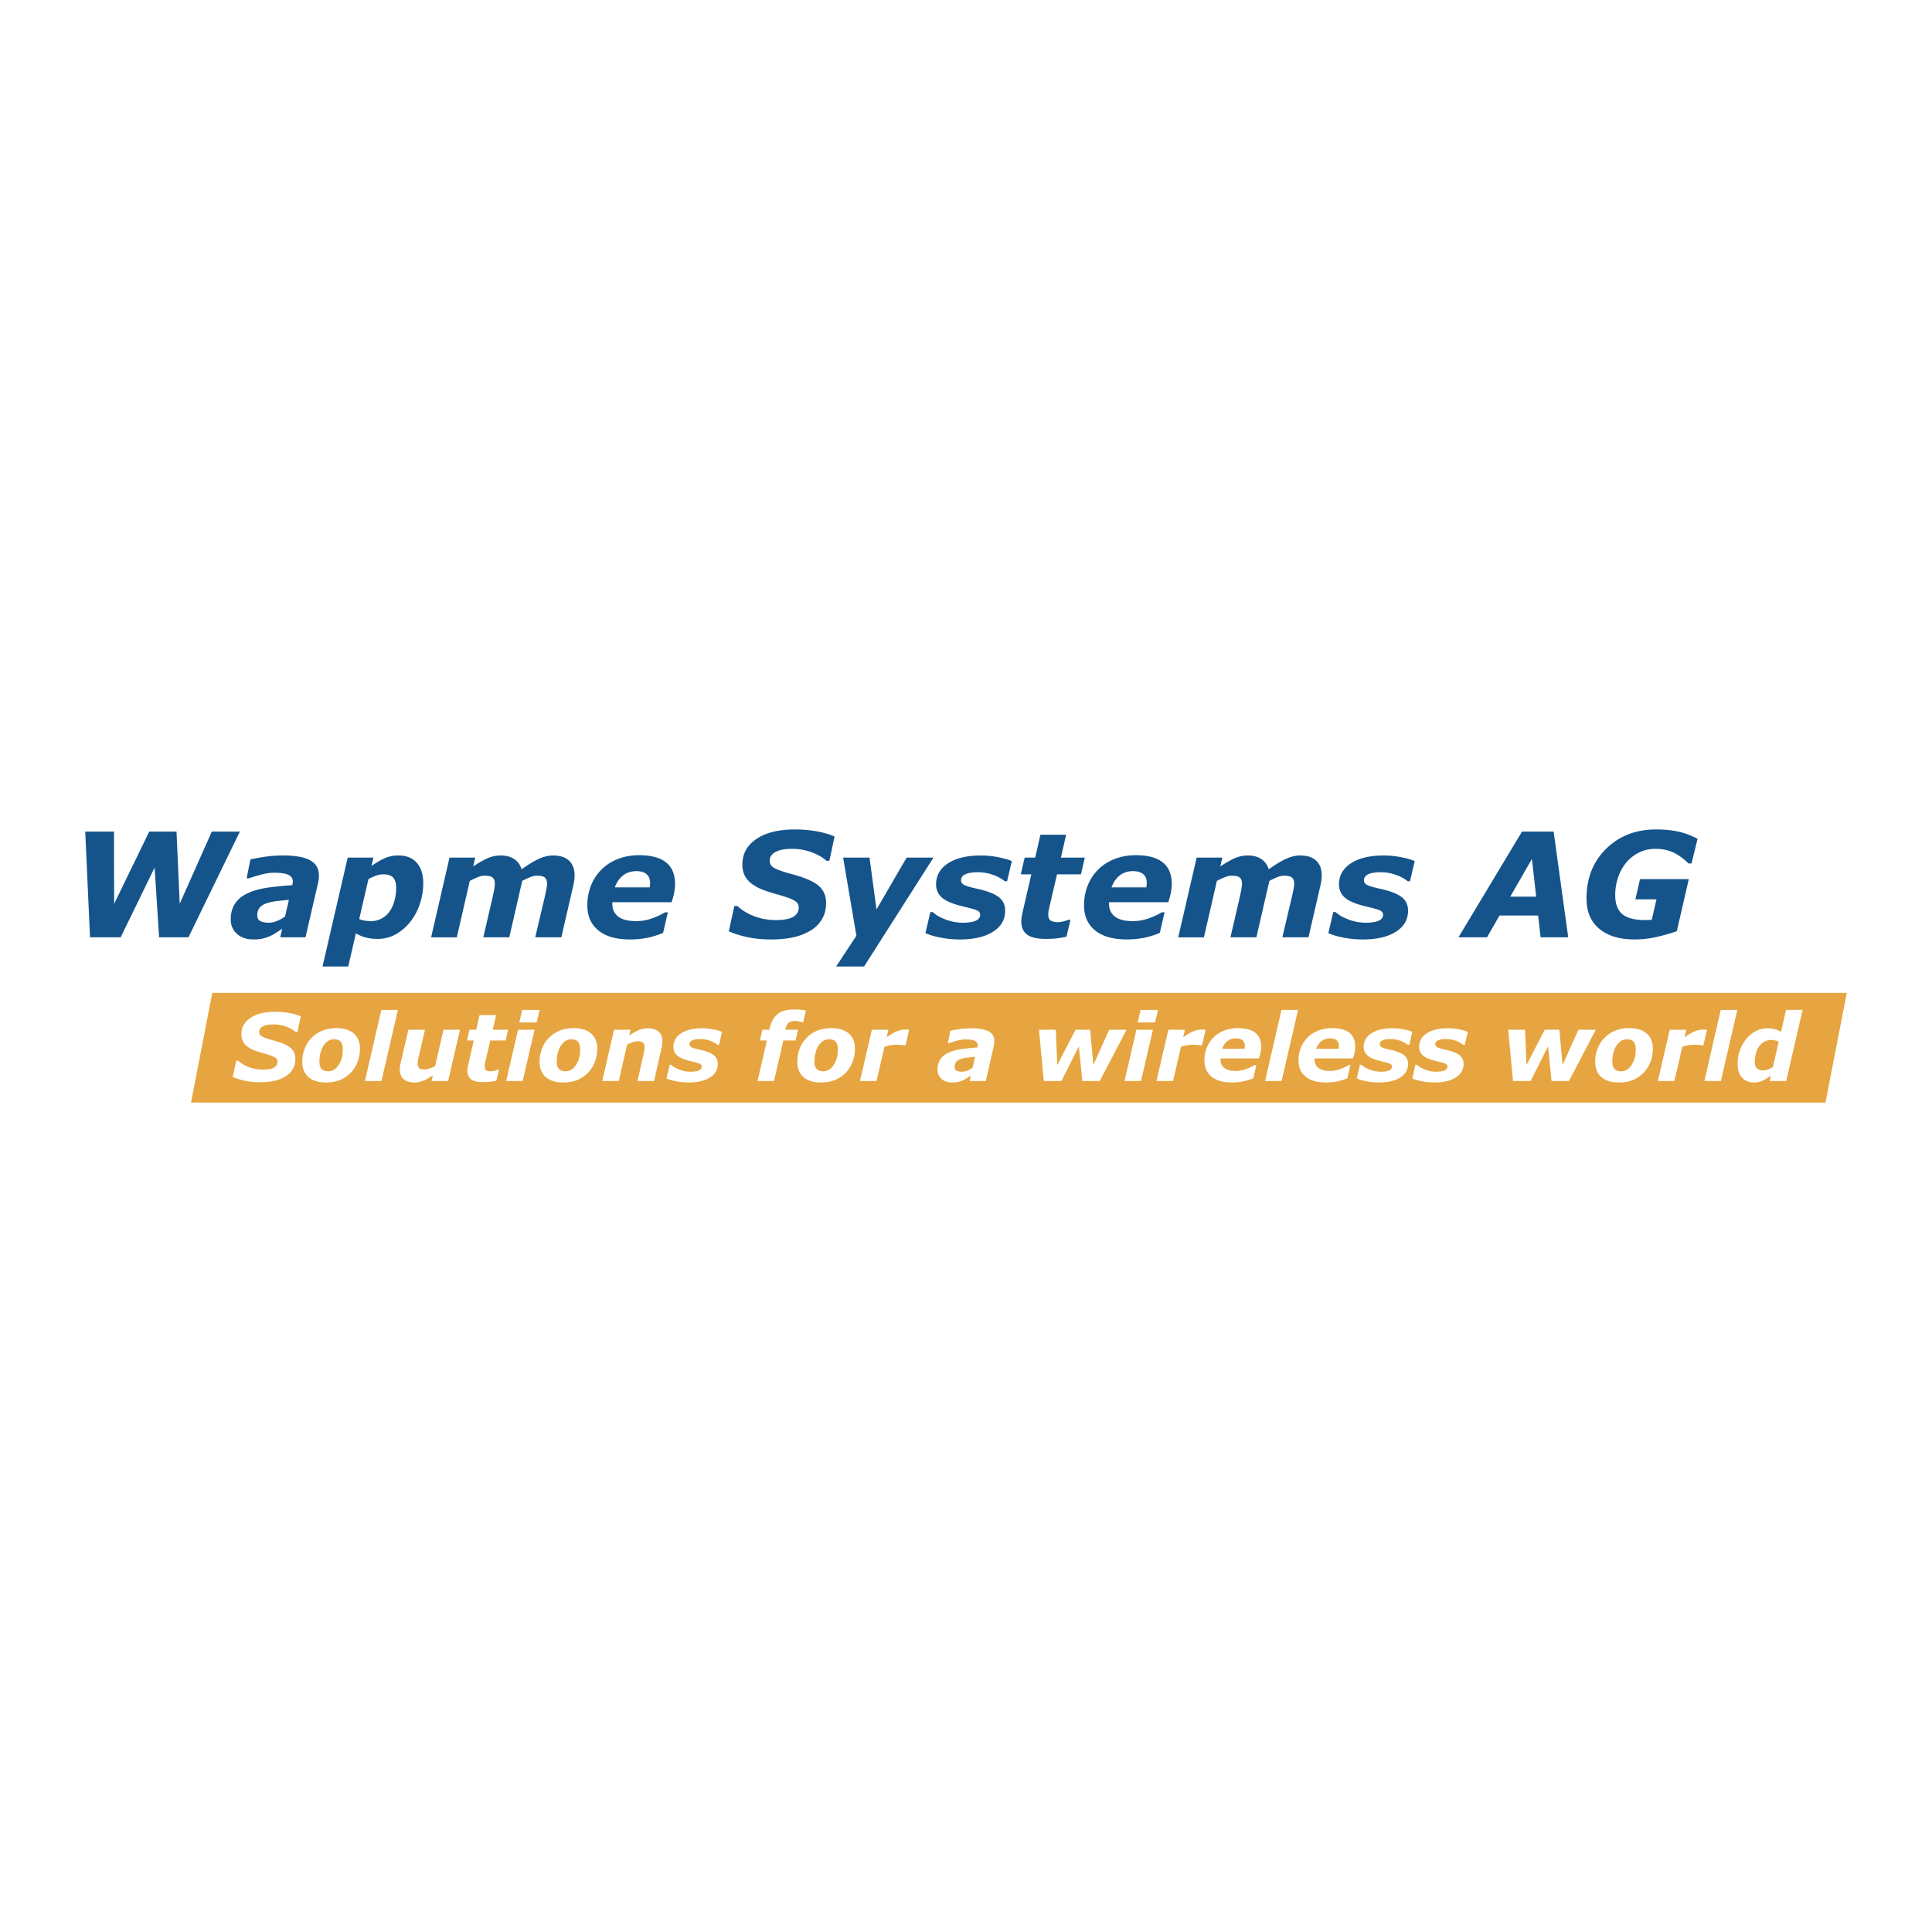
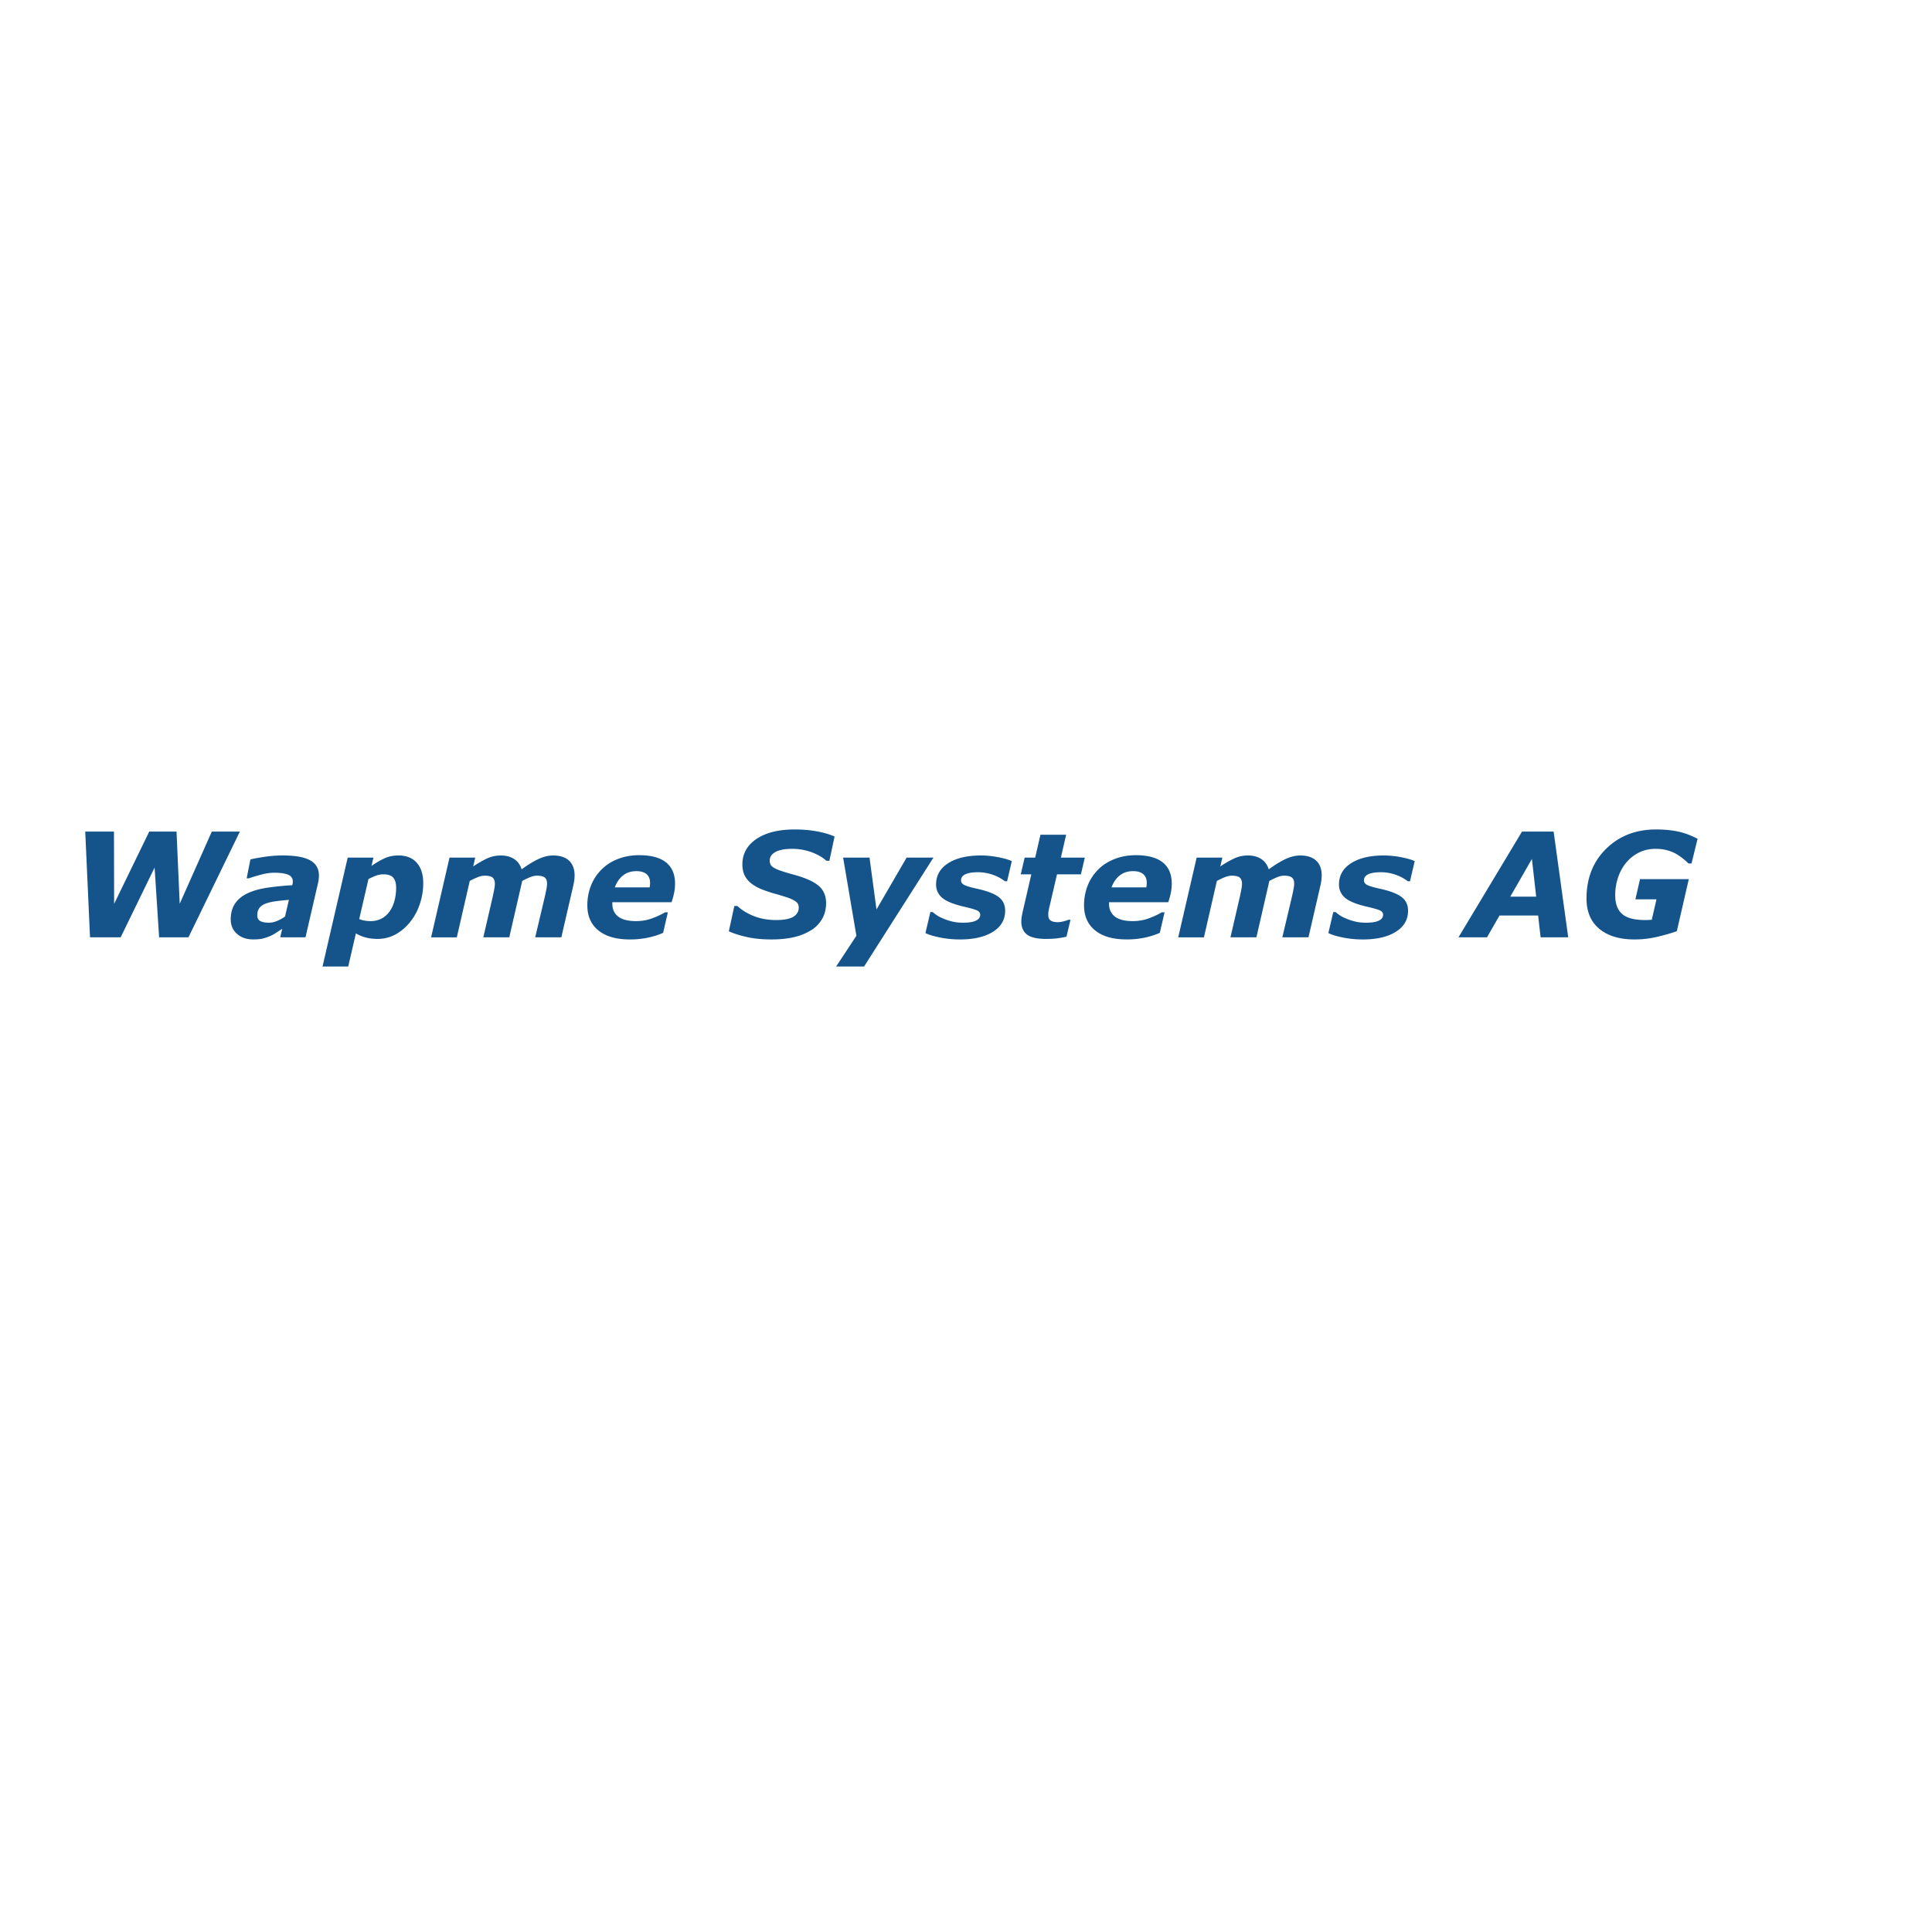
<svg xmlns="http://www.w3.org/2000/svg" width="2500" height="2500" viewBox="0 0 192.756 192.756">
  <g fill-rule="evenodd" clip-rule="evenodd">
-     <path fill="#fff" d="M0 0h192.756v192.756H0V0z" />
    <path fill="#15548b" d="M23.934 82.965l-5.131 10.551h-2.928l-.45-6.96-3.386 6.96H8.981l-.477-10.551h2.867l.016 7.212 3.503-7.212h2.722l.318 7.203 3.203-7.203h2.801zM28.438 91.44c-.249.18-.515.328-.799.444a2.104 2.104 0 0 1-.8.174c-.38 0-.671-.056-.87-.165-.2-.11-.3-.301-.3-.574 0-.31.075-.558.226-.746.149-.188.367-.333.655-.437a4.915 4.915 0 0 1 1.006-.225c.394-.051.816-.096 1.267-.133l-.385 1.662zm-.48 2.076h2.521l1.249-5.402c.028-.112.051-.245.067-.396a3.33 3.33 0 0 0 .024-.367c0-.683-.29-1.188-.871-1.513-.581-.326-1.492-.489-2.733-.489-.617 0-1.235.048-1.856.142-.621.095-1.079.18-1.376.255l-.374 1.884h.232c.253-.093.633-.209 1.137-.348.504-.14.967-.209 1.384-.209.615 0 1.078.066 1.388.198s.465.362.465.689a.958.958 0 0 1-.024.216 2.37 2.37 0 0 0-.031.142 29.9 29.9 0 0 0-2.441.241c-.752.109-1.399.285-1.942.53-.582.259-1.02.607-1.315 1.043-.295.435-.442.967-.442 1.593 0 .594.208 1.077.624 1.446.415.369.952.555 1.61.555.408 0 .727-.029.958-.085.229-.058.477-.14.74-.25.191-.086.4-.202.626-.349l.578-.377-.198.851zM38.105 91.624a2.261 2.261 0 0 1-1.129.275c-.211 0-.416-.018-.614-.053a2.304 2.304 0 0 1-.522-.152l.921-3.988c.266-.141.517-.255.755-.342s.479-.131.727-.131c.479 0 .813.114.999.342.188.229.28.557.28.985 0 .466-.054.897-.162 1.295a3.422 3.422 0 0 1-.462 1.042 2.283 2.283 0 0 1-.793.727zm3.48-5.541c-.428-.488-1.042-.733-1.841-.733-.494 0-.943.092-1.35.273-.407.182-.85.438-1.329.768l.192-.829h-2.566l-2.513 10.869h2.565l.765-3.309c.287.175.608.311.964.407s.744.145 1.168.145a3.74 3.74 0 0 0 1.81-.438 4.898 4.898 0 0 0 1.45-1.226 5.662 5.662 0 0 0 .97-1.773 6.448 6.448 0 0 0 .357-2.127c0-.862-.215-1.538-.642-2.027zM57.327 87.339c0 .146-.01.305-.031.475a5.642 5.642 0 0 1-.097.53l-1.194 5.172h-2.608l.939-3.966a30.3 30.3 0 0 0 .169-.786c.05-.251.076-.454.076-.607 0-.272-.075-.473-.225-.6-.148-.128-.415-.191-.797-.191-.183 0-.388.044-.62.131-.231.087-.51.219-.836.393l-1.292 5.627H48.22l.919-3.966c.053-.231.104-.48.156-.749a3.45 3.45 0 0 0 .079-.615c0-.287-.073-.496-.217-.625-.144-.13-.413-.195-.806-.195-.203 0-.426.047-.667.142a8.159 8.159 0 0 0-.815.382l-1.292 5.627h-2.565l1.836-7.954h2.565l-.202.879c.519-.345.987-.613 1.404-.804.418-.191.87-.288 1.355-.288.524 0 .965.118 1.323.352.359.233.609.577.75 1.03.63-.458 1.194-.803 1.693-1.034s.98-.348 1.446-.348c.696 0 1.227.173 1.594.517.368.344.551.834.551 1.471zM61.343 88.532c.187-.508.459-.905.82-1.19.36-.285.805-.427 1.334-.427.439 0 .776.101 1.01.3.233.2.351.487.351.862 0 .076-.004.149-.011.221s-.018.149-.032.235h-3.472v-.001zm3.25 5.03a7.77 7.77 0 0 0 1.565-.492l.475-2.046h-.283a7.638 7.638 0 0 1-1.304.604c-.5.181-1.029.271-1.587.271-.801 0-1.396-.153-1.784-.457-.389-.305-.583-.727-.583-1.267v-.08-.08h5.91c.103-.302.187-.606.251-.913.063-.307.096-.621.096-.942 0-.935-.301-1.641-.901-2.12-.603-.479-1.494-.718-2.677-.718-.778 0-1.493.13-2.144.389a4.637 4.637 0 0 0-2.666 2.648 5.319 5.319 0 0 0-.361 1.988c0 1.057.368 1.885 1.105 2.483.736.599 1.783.899 3.138.899a8.81 8.81 0 0 0 1.75-.167zM76.964 93.729c-.904 0-1.709-.079-2.416-.234s-1.318-.349-1.833-.58l.549-2.526h.3c.489.447 1.064.792 1.725 1.038s1.371.367 2.132.367c.779 0 1.353-.107 1.719-.322.366-.215.549-.522.549-.923a.776.776 0 0 0-.089-.38c-.06-.106-.174-.212-.346-.316a3.67 3.67 0 0 0-.703-.31 22.547 22.547 0 0 0-1.152-.352 13.03 13.03 0 0 1-1.395-.462 4.345 4.345 0 0 1-1.052-.59c-.29-.232-.509-.5-.66-.804-.149-.304-.225-.666-.225-1.088 0-1.062.467-1.91 1.4-2.543.933-.632 2.21-.949 3.831-.949.779 0 1.515.063 2.207.19s1.279.299 1.761.516l-.519 2.422h-.293c-.37-.339-.858-.622-1.464-.851a5.586 5.586 0 0 0-1.984-.342c-.703 0-1.247.102-1.631.309-.385.207-.578.492-.578.856 0 .167.028.304.086.413.058.109.173.215.35.32.151.095.392.198.721.309.328.112.713.226 1.155.345 1.188.318 2.038.69 2.546 1.117.509.426.764 1.005.764 1.735 0 .612-.137 1.15-.412 1.615a3.203 3.203 0 0 1-1.135 1.131 5.6 5.6 0 0 1-1.723.675c-.644.142-1.372.214-2.185.214zM86.206 96.432h-2.787l2.024-3.072-1.325-7.798h2.634l.695 5.176 3.007-5.176h2.678l-6.926 10.87zM95.774 93.729c-.681 0-1.339-.064-1.976-.191-.638-.127-1.127-.276-1.467-.446l.49-2.094h.235c.104.092.236.193.394.305.158.111.385.228.678.349.251.111.542.207.874.287.332.08.689.12 1.073.12.573 0 1.002-.068 1.289-.205.287-.136.43-.332.43-.585 0-.188-.102-.332-.307-.431-.203-.098-.625-.221-1.265-.368-1.085-.249-1.828-.551-2.229-.905a1.687 1.687 0 0 1-.601-1.322c0-.895.401-1.601 1.205-2.117.802-.517 1.888-.775 3.257-.775.594 0 1.189.061 1.785.181.594.119 1.031.248 1.309.384l-.469 2.007h-.219a4.212 4.212 0 0 0-1.219-.65 4.404 4.404 0 0 0-1.467-.25c-.545 0-.962.066-1.253.2-.291.135-.437.34-.437.618 0 .208.125.366.376.478.251.111.647.226 1.187.343 1.006.217 1.729.491 2.174.82.441.329.664.791.664 1.385 0 .887-.406 1.585-1.219 2.097s-1.91.765-3.292.765zM104.352 93.675c-.883 0-1.512-.146-1.889-.436-.379-.291-.566-.723-.566-1.295 0-.151.012-.297.035-.44.023-.142.055-.308.092-.497l.871-3.773h-1.055l.391-1.671h1.049l.525-2.28h2.564l-.523 2.28h2.387l-.389 1.671h-2.385l-.672 2.889c-.049.2-.096.4-.139.602a2.54 2.54 0 0 0-.064.518c0 .286.08.484.238.596.156.112.4.167.732.167.133 0 .305-.024.52-.074s.387-.104.514-.165h.213l-.396 1.685c-.287.069-.592.124-.91.164s-.7.059-1.143.059zM110.898 88.532c.188-.508.459-.905.82-1.19.361-.285.805-.427 1.334-.427.439 0 .775.101 1.01.3.232.2.35.487.35.862 0 .076-.002.149-.01.221s-.018.149-.033.235h-3.471v-.001zm3.25 5.03a7.76 7.76 0 0 0 1.566-.492l.475-2.046h-.283c-.371.221-.805.423-1.305.604s-1.029.271-1.588.271c-.801 0-1.395-.153-1.783-.457-.389-.305-.582-.727-.582-1.267v-.08-.08h5.91c.104-.302.188-.606.25-.913.064-.307.098-.621.098-.942 0-.935-.303-1.641-.902-2.12-.602-.479-1.494-.718-2.678-.718-.777 0-1.492.13-2.143.389s-1.193.611-1.627 1.054a4.7 4.7 0 0 0-1.039 1.591 5.339 5.339 0 0 0-.361 1.988c0 1.057.369 1.885 1.105 2.483.736.599 1.783.899 3.137.899a8.569 8.569 0 0 0 1.75-.164zM131.867 87.339c0 .146-.01.305-.031.475a5.05 5.05 0 0 1-.096.53l-1.193 5.172h-2.609l.938-3.966c.062-.273.121-.535.17-.786.051-.251.076-.454.076-.607 0-.272-.074-.473-.223-.6-.15-.128-.416-.191-.799-.191-.182 0-.389.044-.619.131-.232.087-.51.219-.836.393l-1.293 5.627h-2.59l.92-3.966c.051-.231.104-.48.154-.749.053-.269.078-.474.078-.615 0-.287-.072-.496-.217-.625-.145-.13-.412-.195-.805-.195-.205 0-.426.047-.668.142a8.27 8.27 0 0 0-.816.382l-1.291 5.627h-2.566l1.838-7.954h2.564l-.203.879c.52-.345.988-.613 1.406-.804a3.206 3.206 0 0 1 1.354-.288c.523 0 .965.118 1.322.352.359.233.609.577.752 1.03.629-.458 1.193-.803 1.691-1.034.5-.231.982-.348 1.447-.348.697 0 1.227.173 1.594.517.368.344.551.834.551 1.471zM135.973 93.729c-.682 0-1.34-.064-1.977-.191s-1.125-.276-1.465-.446l.49-2.094h.232c.105.092.236.193.395.305.158.111.385.228.68.349.25.111.541.207.871.287.332.08.689.12 1.074.12.572 0 1.002-.068 1.289-.205.285-.136.43-.332.43-.585 0-.188-.102-.332-.307-.431-.203-.098-.625-.221-1.266-.368-1.086-.249-1.828-.551-2.229-.905a1.69 1.69 0 0 1-.6-1.322c0-.895.4-1.601 1.203-2.117.803-.517 1.887-.775 3.258-.775a8.99 8.99 0 0 1 1.783.181c.596.119 1.031.248 1.311.384l-.469 2.007h-.221a4.174 4.174 0 0 0-1.217-.65 4.404 4.404 0 0 0-1.467-.25c-.545 0-.963.066-1.254.2-.291.135-.436.34-.436.618 0 .208.125.366.375.478.252.111.648.226 1.188.343 1.006.217 1.729.491 2.172.82s.666.791.666 1.385c0 .887-.406 1.585-1.219 2.097s-1.908.765-3.29.765zM150.68 89.46l2.158-3.76.428 3.76h-2.586zm4.324-6.495h-3.152l-6.34 10.551h2.846l1.248-2.174h3.855l.244 2.174h2.756l-1.457-10.551zM163.082 93.729c-1.5 0-2.674-.355-3.523-1.063-.848-.708-1.273-1.714-1.273-3.018 0-2.031.654-3.689 1.963-4.97 1.309-1.283 2.969-1.924 4.982-1.924.762 0 1.465.065 2.115.194.648.129 1.322.375 2.021.736l-.602 2.463h-.305c-.566-.546-1.104-.926-1.607-1.139a4.27 4.27 0 0 0-1.672-.319c-.619 0-1.18.126-1.68.381a3.95 3.95 0 0 0-1.283 1.029 4.56 4.56 0 0 0-.785 1.454 5.472 5.472 0 0 0-.283 1.76c0 .851.23 1.477.695 1.878.465.401 1.221.602 2.27.602.104 0 .217-.003.34-.007s.238-.012.342-.021l.471-2.04h-2.104l.461-2.015h4.867l-1.197 5.198c-.629.217-1.301.408-2.012.573a9.707 9.707 0 0 1-2.201.248z" />
-     <path fill="#e6a540" d="M182.129 110.004H19.059l2.121-10.945h163.072l-2.123 10.945z" />
-     <path d="M25.958 107.972c-.582 0-1.1-.05-1.555-.15a6.11 6.11 0 0 1-1.18-.372l.352-1.625h.192c.313.282.682.502 1.104.657a3.97 3.97 0 0 0 1.366.231c.499 0 .866-.066 1.101-.2.235-.135.351-.326.351-.575a.492.492 0 0 0-.057-.244.605.605 0 0 0-.221-.202 2.421 2.421 0 0 0-.451-.198 15 15 0 0 0-.738-.226 8.237 8.237 0 0 1-.895-.296 2.766 2.766 0 0 1-.676-.378 1.484 1.484 0 0 1-.422-.515 1.557 1.557 0 0 1-.145-.696c0-.681.301-1.223.901-1.628.602-.405 1.424-.608 2.468-.608.502 0 .976.041 1.422.123.446.082.824.192 1.134.333l-.333 1.56h-.187c-.238-.215-.551-.395-.939-.539a3.614 3.614 0 0 0-1.272-.217c-.451 0-.8.064-1.047.193-.247.128-.37.306-.37.532 0 .106.018.194.054.265a.57.57 0 0 0 .225.204c.097.062.251.127.461.199.21.071.458.145.741.221.764.203 1.308.441 1.634.715.326.272.49.643.49 1.11 0 .392-.088.736-.265 1.033a2.07 2.07 0 0 1-.73.725 3.661 3.661 0 0 1-1.109.433 6.63 6.63 0 0 1-1.404.135zM33.311 106.724a1.105 1.105 0 0 1-.57.161c-.272 0-.485-.074-.64-.225-.156-.15-.233-.399-.233-.747 0-.297.036-.586.107-.868a2.35 2.35 0 0 1 .295-.709c.134-.206.288-.364.463-.478.174-.111.378-.168.61-.168.298 0 .516.084.652.253.137.168.205.407.205.72 0 .36-.035.667-.107.918a2.49 2.49 0 0 1-.317.695c-.128.191-.283.34-.465.448zm1.991-3.608c-.406-.359-.992-.539-1.758-.539-.524 0-.996.089-1.417.267a3.125 3.125 0 0 0-1.74 1.806 3.713 3.713 0 0 0-.229 1.296c0 .642.205 1.145.611 1.508.407.364.993.546 1.757.546.535 0 1.003-.084 1.405-.252a3.209 3.209 0 0 0 1.059-.721c.292-.301.518-.658.68-1.078a3.7 3.7 0 0 0 .242-1.344c-.001-.633-.204-1.13-.61-1.489zM39.696 100.761l-1.635 7.092H36.41l1.636-7.092h1.65zM45.897 102.736l-1.187 5.116h-1.651l.131-.564c-.164.106-.325.205-.481.298a2.96 2.96 0 0 1-.444.222c-.177.073-.338.125-.484.151s-.291.04-.433.04c-.451 0-.806-.108-1.066-.324s-.39-.535-.39-.957a2.668 2.668 0 0 1 .078-.648l.773-3.333H42.4l-.589 2.537a7.522 7.522 0 0 0-.104.502c-.022.14-.034.258-.034.354 0 .201.049.346.146.436.098.09.283.135.554.135.134 0 .289-.029.464-.087s.365-.142.57-.251l.841-3.626h1.649v-.001zM48.208 107.959c-.568 0-.973-.095-1.216-.281-.243-.188-.364-.465-.364-.833 0-.099.007-.192.022-.284.015-.091.035-.197.06-.319l.557-2.432h-.676l.25-1.073h.672l.334-1.458h1.65l-.334 1.458h1.534l-.25 1.073h-1.531l-.431 1.862c-.03.128-.061.258-.088.388a1.701 1.701 0 0 0-.041.334c0 .184.051.312.152.384s.259.107.471.107c.085 0 .197-.017.335-.048.139-.033.248-.07.331-.111h.137l-.255 1.089c-.185.045-.38.08-.585.105a5.895 5.895 0 0 1-.734.039zM53.333 102.736l-1.188 5.116h-1.646l1.188-5.116h1.646zm.506-1.975l-.288 1.246h-1.74l.287-1.246h1.741zM56.987 106.724a1.103 1.103 0 0 1-.57.161c-.271 0-.484-.074-.64-.225-.155-.15-.232-.399-.232-.747 0-.297.035-.586.107-.868a2.35 2.35 0 0 1 .294-.709c.134-.206.289-.364.463-.478.175-.111.379-.168.61-.168.298 0 .516.084.653.253.137.168.206.407.206.72 0 .36-.036.667-.107.918a2.522 2.522 0 0 1-.318.695 1.44 1.44 0 0 1-.466.448zm1.991-3.608c-.405-.359-.992-.539-1.758-.539-.523 0-.996.089-1.417.267a3.09 3.09 0 0 0-1.065.725 3.14 3.14 0 0 0-.676 1.081 3.713 3.713 0 0 0-.228 1.296c0 .642.204 1.145.611 1.508.408.364.993.546 1.756.546.535 0 1.005-.084 1.406-.252a3.139 3.139 0 0 0 1.738-1.799 3.7 3.7 0 0 0 .242-1.344c0-.633-.203-1.13-.609-1.489zM66.091 103.89a2.827 2.827 0 0 1-.077.629l-.76 3.334h-1.651l.57-2.537c.042-.188.074-.349.099-.48a2.13 2.13 0 0 0 .035-.376c0-.197-.051-.342-.151-.433-.101-.092-.287-.137-.557-.137-.131 0-.283.028-.454.084a4.003 4.003 0 0 0-.58.253l-.827 3.626h-1.65l1.175-5.116h1.65l-.134.564c.339-.221.649-.396.928-.521s.588-.188.923-.188c.462 0 .821.111 1.078.332.255.222.383.544.383.966zM68.71 107.999c-.438 0-.861-.041-1.271-.123s-.725-.179-.943-.288l.315-1.352h.15c.067.06.152.125.254.198.102.072.247.147.437.227.161.072.348.135.561.187.213.052.443.077.69.077.368 0 .645-.044.829-.133s.276-.216.276-.381c0-.123-.065-.215-.196-.279-.131-.063-.401-.143-.812-.237-.696-.161-1.173-.355-1.43-.584a1.098 1.098 0 0 1-.385-.854c0-.578.258-1.034.772-1.367.516-.333 1.213-.499 2.092-.499.382 0 .764.038 1.146.115.382.078.662.161.841.248l-.301 1.293h-.141a2.7 2.7 0 0 0-.781-.421 2.829 2.829 0 0 0-.941-.161c-.349 0-.616.042-.803.13-.188.087-.28.222-.28.401 0 .135.081.237.242.309s.415.146.761.222c.645.14 1.109.315 1.394.529.284.212.427.512.427.895 0 .571-.261 1.023-.784 1.353-.523.329-1.229.495-2.119.495zM78.349 102.736h1.274l-.248 1.073h-1.218l-.933 4.043H75.58l.933-4.043h-.693l.242-1.073h.693l.032-.132c.137-.615.391-1.084.763-1.403.371-.319.919-.48 1.646-.48.268 0 .5.009.698.026.198.016.368.039.511.066l-.27 1.168h-.124a2.22 2.22 0 0 0-.299-.079 1.764 1.764 0 0 0-.358-.041c-.305 0-.526.059-.664.176-.139.118-.25.339-.333.663l-.008.036zM82.7 106.724a1.106 1.106 0 0 1-.571.161c-.271 0-.483-.074-.639-.225-.155-.15-.232-.399-.232-.747 0-.297.035-.586.107-.868.071-.281.169-.519.294-.709.134-.206.289-.364.463-.478.175-.111.379-.168.609-.168.298 0 .516.084.653.253.137.168.206.407.206.72 0 .36-.036.667-.107.918a2.522 2.522 0 0 1-.318.695c-.127.191-.282.34-.465.448zm1.991-3.608c-.406-.359-.992-.539-1.759-.539-.523 0-.996.089-1.417.267a3.09 3.09 0 0 0-1.065.725 3.138 3.138 0 0 0-.675 1.081 3.69 3.69 0 0 0-.228 1.296c0 .642.203 1.145.611 1.508.408.364.993.546 1.757.546.535 0 1.004-.084 1.405-.252a3.139 3.139 0 0 0 1.738-1.799 3.7 3.7 0 0 0 .242-1.344c.001-.633-.203-1.13-.609-1.489zM90.339 104.301h-.146a1.571 1.571 0 0 0-.309-.05 4.44 4.44 0 0 0-.397-.017 3.846 3.846 0 0 0-1.243.2l-.794 3.418h-1.651l1.188-5.116h1.651l-.174.752c.31-.228.618-.412.927-.554a2.198 2.198 0 0 1 1.123-.207c.071.003.135.008.189.014l-.364 1.56zM97.035 106.526a2.468 2.468 0 0 1-.517.287 1.389 1.389 0 0 1-.517.111c-.246 0-.434-.036-.563-.107-.128-.072-.193-.196-.193-.374 0-.201.048-.363.146-.485s.238-.217.423-.284c.18-.063.396-.112.651-.146.254-.034.527-.063.819-.088l-.249 1.086zm-.303 1.327h1.622l.797-3.48a2.461 2.461 0 0 0 .059-.492c0-.441-.188-.766-.561-.976-.375-.209-.961-.313-1.76-.313-.396 0-.794.03-1.193.091-.4.061-.695.115-.885.165l-.241 1.215h.149c.162-.059.407-.134.731-.224.324-.089.621-.135.89-.135.394 0 .693.044.891.13a.455.455 0 0 1 .301.45.584.584 0 0 1-.016.139c-.01.042-.018.072-.021.091-.564.033-1.089.084-1.574.155a4.685 4.685 0 0 0-1.253.341c-.375.168-.657.392-.847.672-.19.281-.286.624-.286 1.028 0 .384.135.694.403.932.269.239.616.358 1.041.358.264 0 .471-.019.619-.056.149-.037.309-.091.479-.162.125-.054.259-.13.405-.225l.374-.244-.124.54zM112.396 102.736l-2.673 5.117h-1.741l-.345-3.461-1.739 3.461h-1.759l-.479-5.117h1.678l.146 3.524 1.823-3.524h1.457l.32 3.523 1.576-3.523h1.736zM115.027 102.736l-1.189 5.116h-1.646l1.188-5.116h1.647zm.506-1.975l-.289 1.246h-1.74l.287-1.246h1.742zM119.922 104.301h-.146a1.558 1.558 0 0 0-.309-.05 4.482 4.482 0 0 0-.396-.017 3.925 3.925 0 0 0-1.244.2l-.793 3.418h-1.652l1.188-5.116h1.652l-.174.752c.309-.228.617-.412.926-.554a2.21 2.21 0 0 1 1.125-.207c.07.003.133.008.188.014l-.365 1.56zM121.932 104.632c.119-.325.295-.578.527-.761s.52-.273.859-.273c.283 0 .5.063.65.191s.227.312.227.552c0 .049-.002.096-.006.141-.006.045-.012.096-.021.15h-2.236zm2.101 3.261a5.048 5.048 0 0 0 1.01-.316l.307-1.314h-.184c-.24.148-.52.283-.842.403-.324.12-.666.181-1.027.181-.516 0-.9-.101-1.15-.303-.252-.201-.377-.48-.377-.838v-.053-.054h3.832c.066-.193.121-.389.162-.587.041-.197.062-.399.062-.606 0-.602-.195-1.057-.584-1.365s-.967-.463-1.732-.463a3.72 3.72 0 0 0-1.387.252 2.997 2.997 0 0 0-1.725 1.706c-.154.39-.232.816-.232 1.282 0 .682.238 1.215.713 1.602s1.15.58 2.025.58a5.801 5.801 0 0 0 1.129-.107zM129.504 100.761l-1.637 7.092h-1.65l1.635-7.092h1.652zM131.318 104.632c.119-.325.295-.578.527-.761s.518-.273.859-.273c.283 0 .5.063.65.191s.227.312.227.552c0 .049-.002.096-.006.141-.006.045-.012.096-.021.15h-2.236zm2.1 3.261a5.026 5.026 0 0 0 1.012-.316l.305-1.314h-.182a4.72 4.72 0 0 1-.842.403c-.324.12-.666.181-1.027.181-.518 0-.9-.101-1.15-.303-.252-.201-.377-.48-.377-.838v-.053-.054h3.83c.068-.193.123-.389.164-.587.041-.197.062-.399.062-.606 0-.602-.195-1.057-.584-1.365s-.967-.463-1.732-.463c-.502 0-.965.084-1.385.252a2.987 2.987 0 0 0-1.727 1.706c-.154.39-.232.816-.232 1.282 0 .682.236 1.215.713 1.602.475.387 1.15.58 2.025.58a5.795 5.795 0 0 0 1.127-.107zM137.58 107.999c-.438 0-.861-.041-1.271-.123s-.725-.179-.943-.288l.314-1.352h.152c.066.06.15.125.252.198.102.072.248.147.438.227.16.072.348.135.561.187s.443.077.691.077c.367 0 .643-.044.828-.133s.275-.216.275-.381c0-.123-.064-.215-.195-.279-.131-.063-.4-.143-.812-.237-.695-.161-1.172-.355-1.43-.584a1.091 1.091 0 0 1-.385-.854c0-.578.258-1.034.773-1.367.514-.333 1.211-.499 2.09-.499.383 0 .766.038 1.146.115.383.078.662.161.842.248l-.301 1.293h-.141a2.726 2.726 0 0 0-.781-.421 2.833 2.833 0 0 0-.941-.161c-.35 0-.617.042-.803.13-.188.087-.281.222-.281.401 0 .135.08.237.242.309.16.071.414.146.762.222.645.14 1.109.315 1.393.529.285.212.426.512.426.895 0 .571-.26 1.023-.783 1.353-.522.329-1.229.495-2.118.495zM143.115 107.999c-.438 0-.861-.041-1.271-.123-.408-.082-.725-.179-.941-.288l.314-1.352h.15c.068.06.152.125.254.198.102.072.246.147.436.227.162.072.35.135.562.187s.443.077.689.077c.369 0 .645-.044.83-.133.184-.089.275-.216.275-.381 0-.123-.066-.215-.195-.279-.133-.063-.402-.143-.812-.237-.697-.161-1.174-.355-1.43-.584a1.093 1.093 0 0 1-.387-.854c0-.578.26-1.034.773-1.367.516-.333 1.213-.499 2.092-.499.383 0 .764.038 1.146.115.381.078.662.161.842.248l-.301 1.293H146a2.674 2.674 0 0 0-.781-.421 2.822 2.822 0 0 0-.939-.161c-.35 0-.617.042-.805.13-.188.087-.279.222-.279.401 0 .135.08.237.24.309.162.071.416.146.762.222.646.14 1.109.315 1.395.529.285.212.428.512.428.895 0 .571-.262 1.023-.785 1.353-.523.329-1.23.495-2.121.495zM159.211 102.736l-2.672 5.117h-1.742l-.346-3.461-1.738 3.461h-1.76l-.478-5.117h1.679l.145 3.524 1.822-3.524h1.457l.32 3.523 1.579-3.523h1.734zM162.305 106.724a1.103 1.103 0 0 1-.57.161c-.271 0-.484-.074-.639-.225-.156-.15-.232-.399-.232-.747 0-.297.035-.586.105-.868a2.35 2.35 0 0 1 .295-.709c.135-.206.289-.364.463-.478.176-.111.379-.168.609-.168.299 0 .518.084.654.253.137.168.205.407.205.72 0 .36-.035.667-.107.918s-.178.482-.316.695c-.129.191-.284.34-.467.448zm1.992-3.608c-.406-.359-.992-.539-1.76-.539a3.6 3.6 0 0 0-1.416.267 3.125 3.125 0 0 0-1.74 1.806 3.668 3.668 0 0 0-.229 1.296c0 .642.203 1.145.611 1.508.408.364.992.546 1.756.546.535 0 1.004-.084 1.406-.252a3.22 3.22 0 0 0 1.059-.721c.291-.301.518-.658.68-1.078a3.72 3.72 0 0 0 .242-1.344c0-.633-.205-1.13-.609-1.489zM169.943 104.301h-.145a1.557 1.557 0 0 0-.311-.05 4.417 4.417 0 0 0-.396-.017 3.925 3.925 0 0 0-1.242.2l-.795 3.418h-1.65l1.188-5.116h1.652l-.174.752c.309-.228.617-.412.926-.554.307-.142.617-.212.93-.212a4.746 4.746 0 0 1 .383.019l-.366 1.56zM173.33 100.761l-1.637 7.092h-1.65l1.635-7.092h1.652zM176.883 106.453a3.057 3.057 0 0 1-.471.238 1.261 1.261 0 0 1-.473.102c-.291 0-.508-.071-.65-.212-.143-.14-.215-.364-.215-.674 0-.26.039-.529.115-.809.074-.279.18-.51.311-.69.145-.202.322-.361.533-.477.209-.116.445-.175.707-.175.109 0 .234.018.379.053.143.035.258.074.346.117l-.582 2.527zm1.312-5.692l-.502 2.176a3.002 3.002 0 0 0-.637-.262 2.778 2.778 0 0 0-.727-.084 2.45 2.45 0 0 0-1.141.282c-.365.188-.68.443-.947.763-.271.328-.486.706-.643 1.134s-.234.885-.234 1.372c0 .593.148 1.051.443 1.373.295.323.689.484 1.184.484.184 0 .342-.016.475-.047.133-.032.266-.079.402-.141.145-.066.277-.141.396-.221.121-.081.26-.171.418-.271l-.123.532h1.65l1.637-7.092h-1.651v.002z" fill="#fff" />
  </g>
</svg>